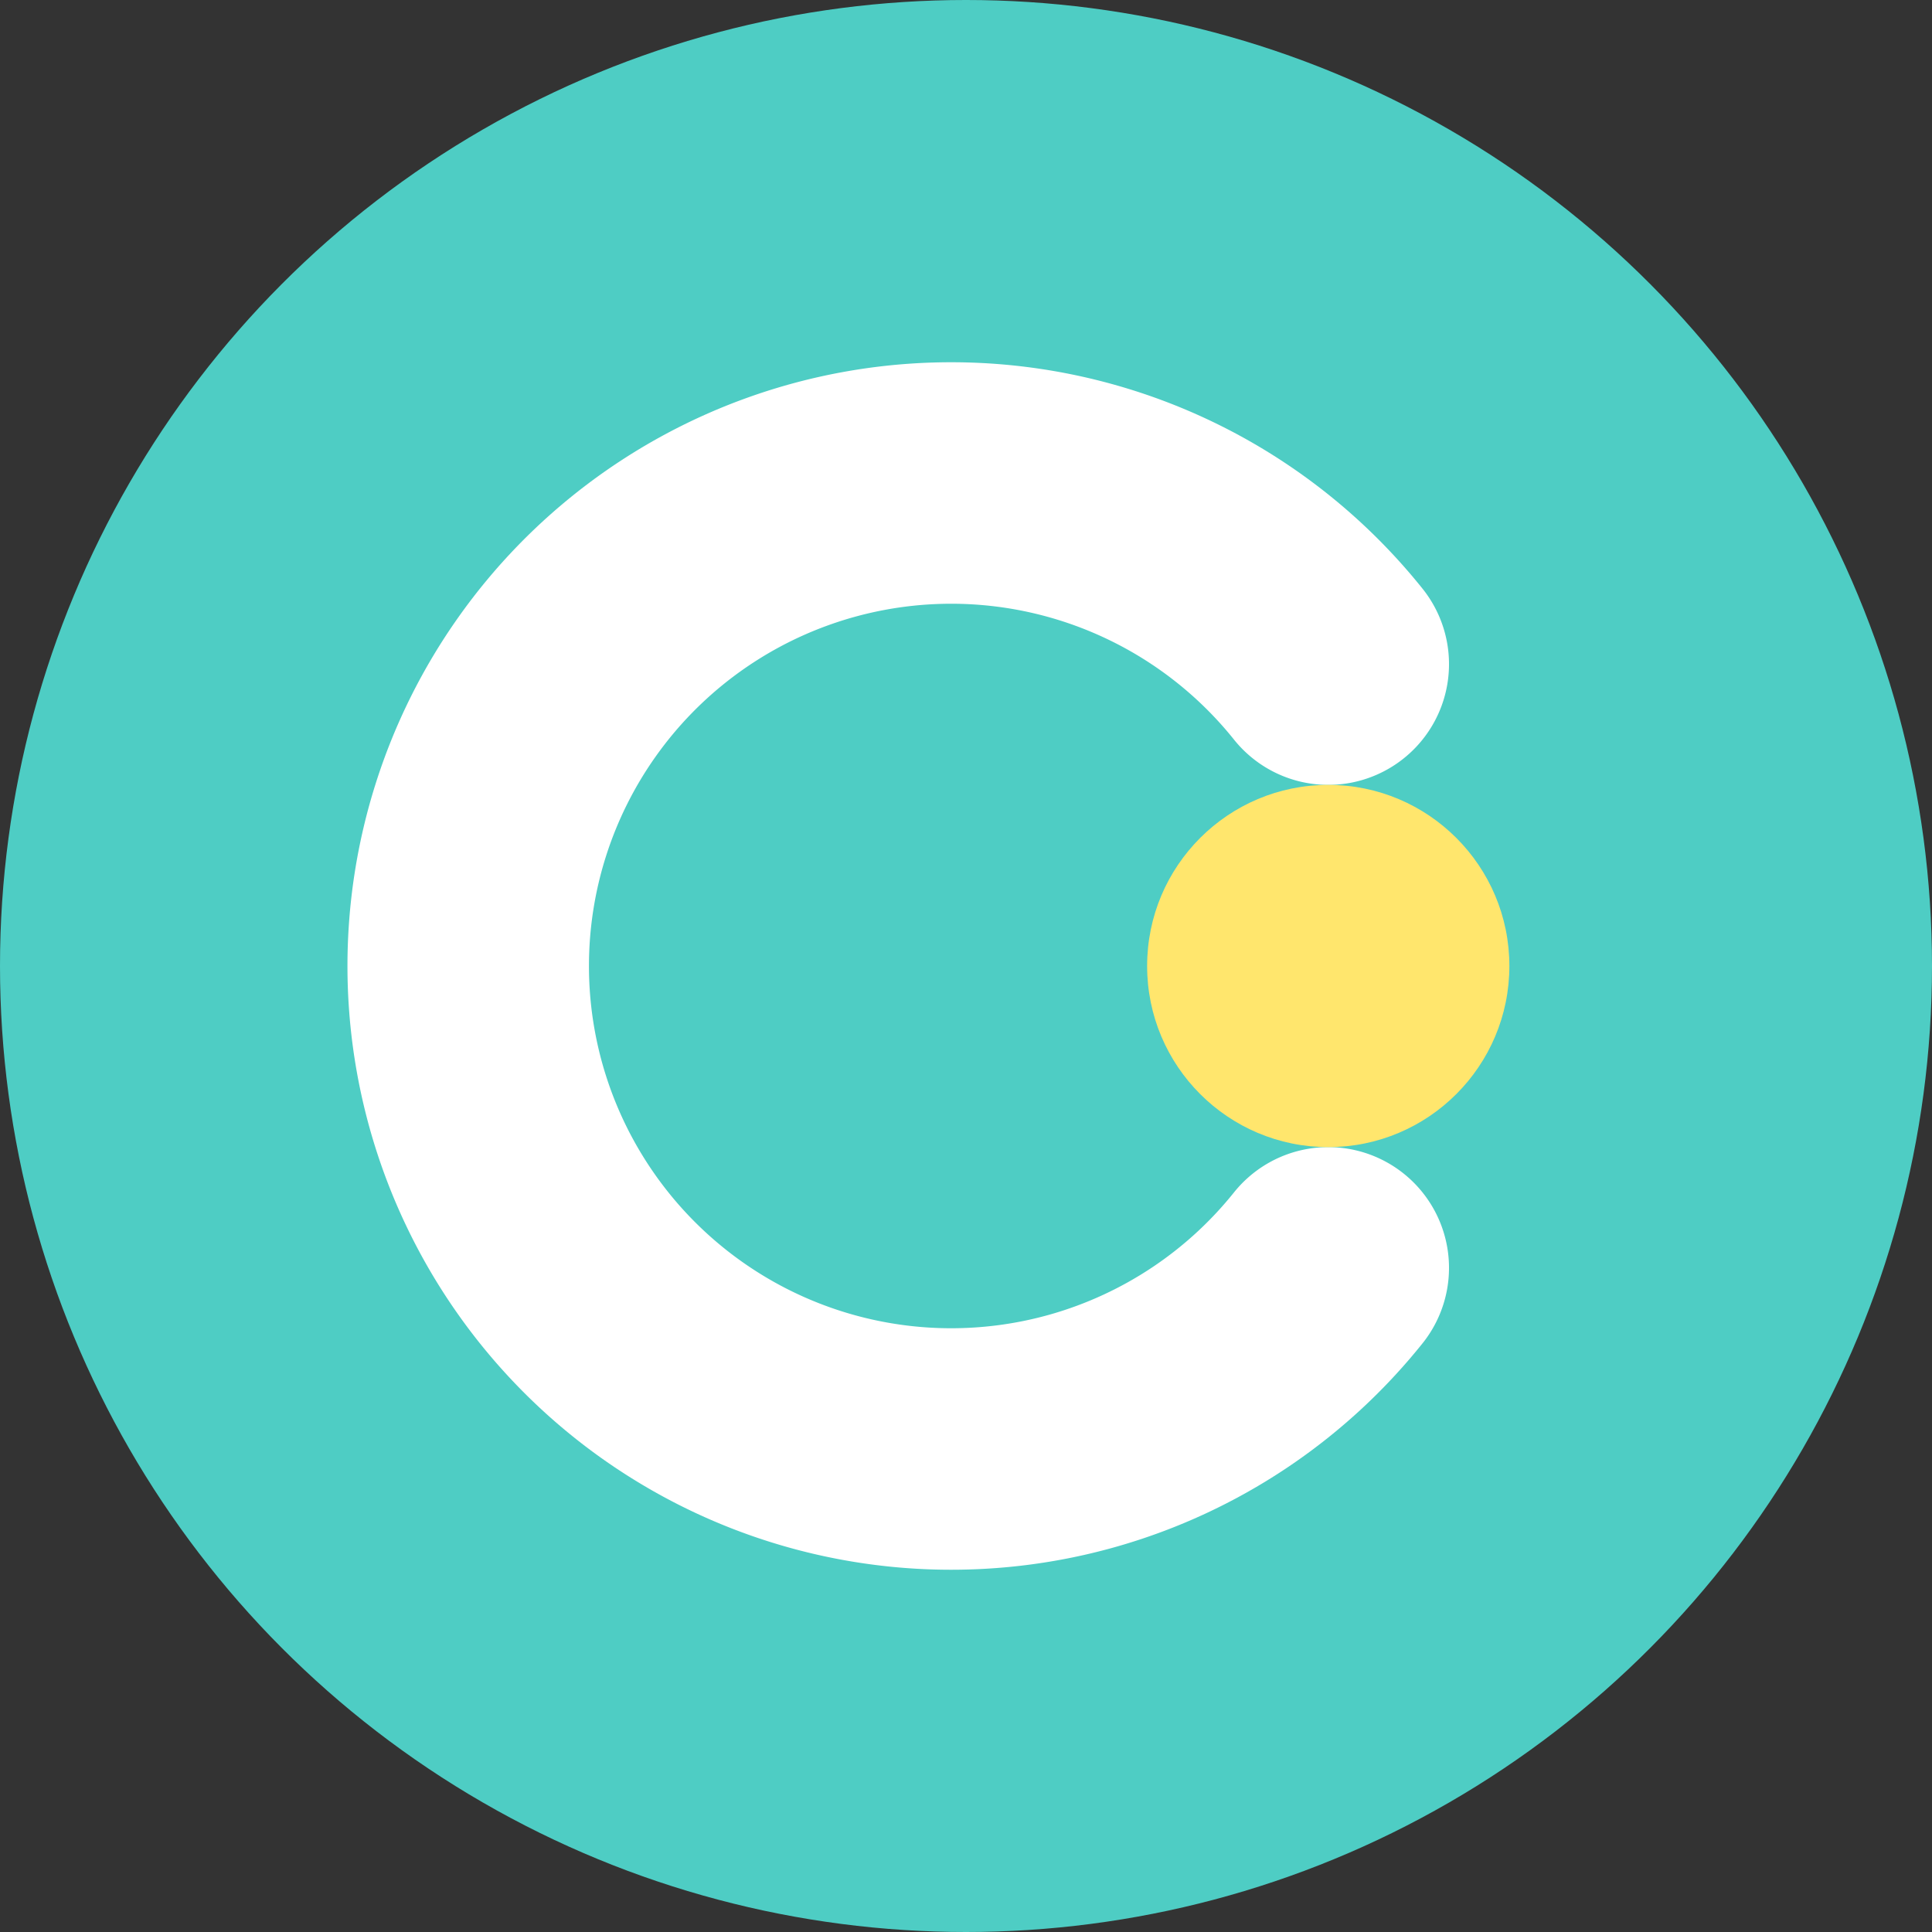
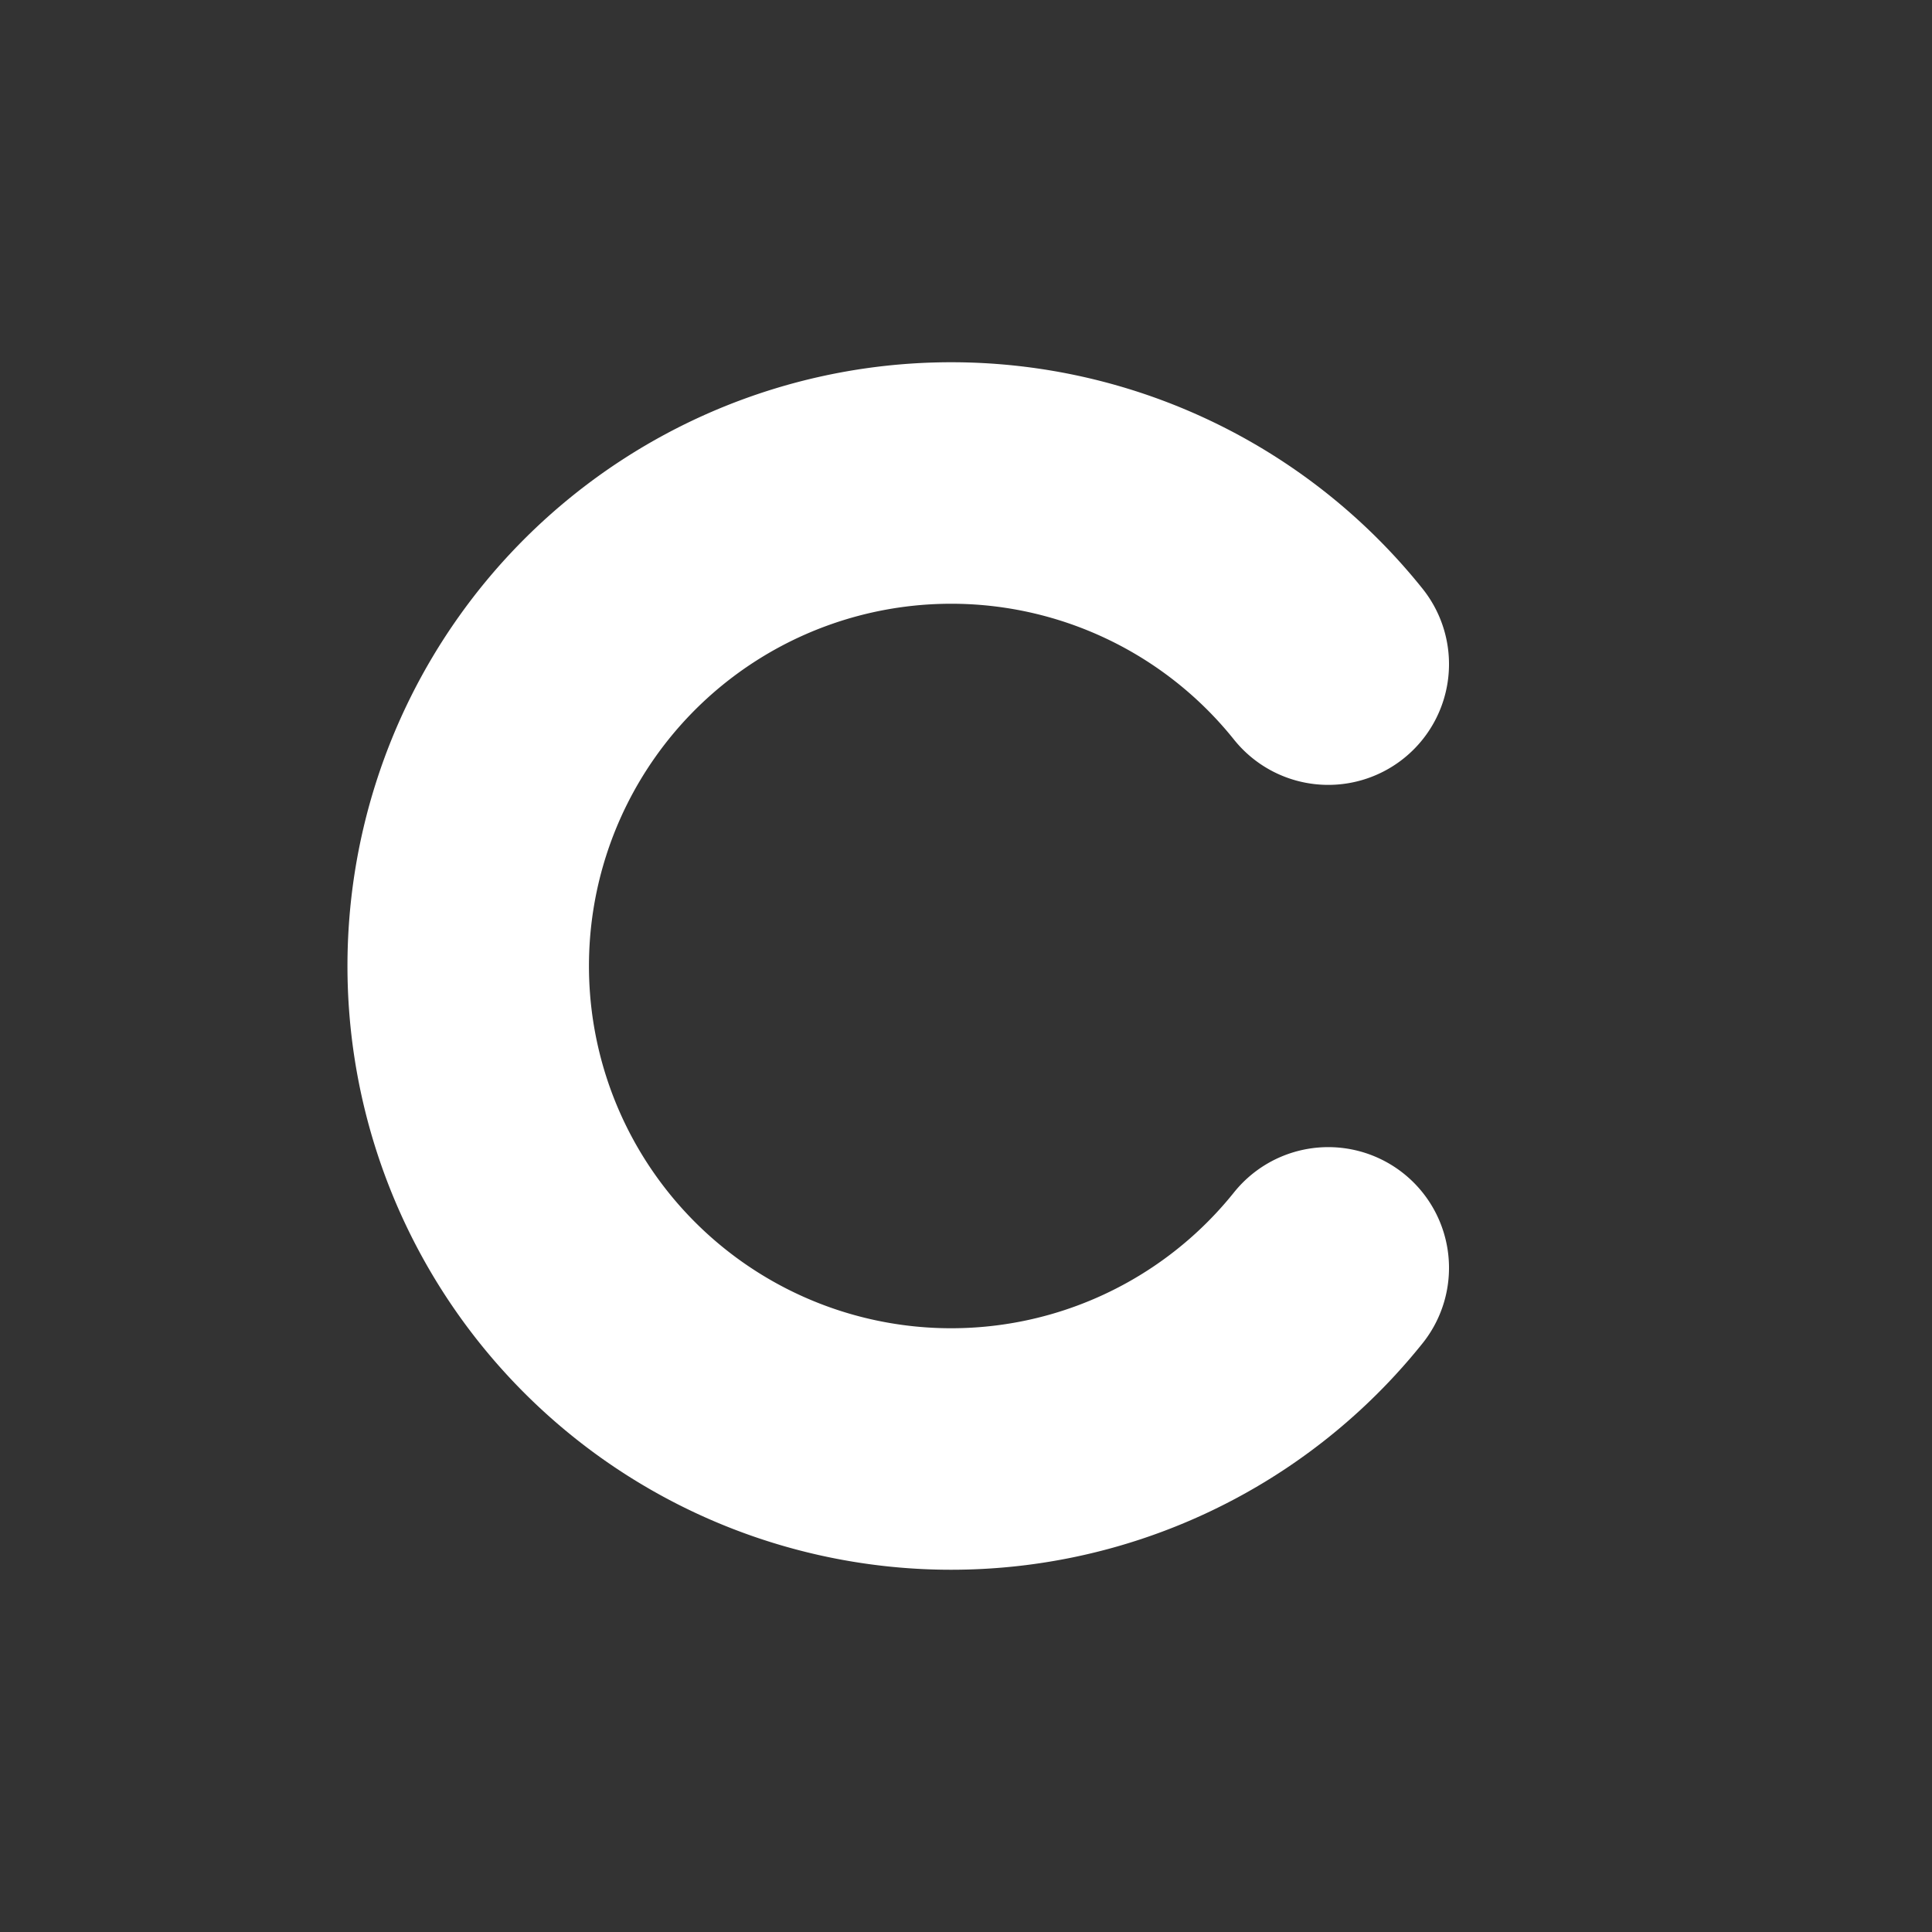
<svg xmlns="http://www.w3.org/2000/svg" viewBox="0 0 32 32">
  <rect x="0" y="0" width="32" height="32" fill="#333333" stroke="none" />
-   <circle cx="16" cy="16" r="16" fill="#4ECDC4" />
  <path d="M22 11 A8 8 0 1 0 22 21" stroke="white" stroke-width="4" fill="none" stroke-linecap="round" />
-   <circle cx="22" cy="16" r="3" fill="#FFE66D" />
</svg>